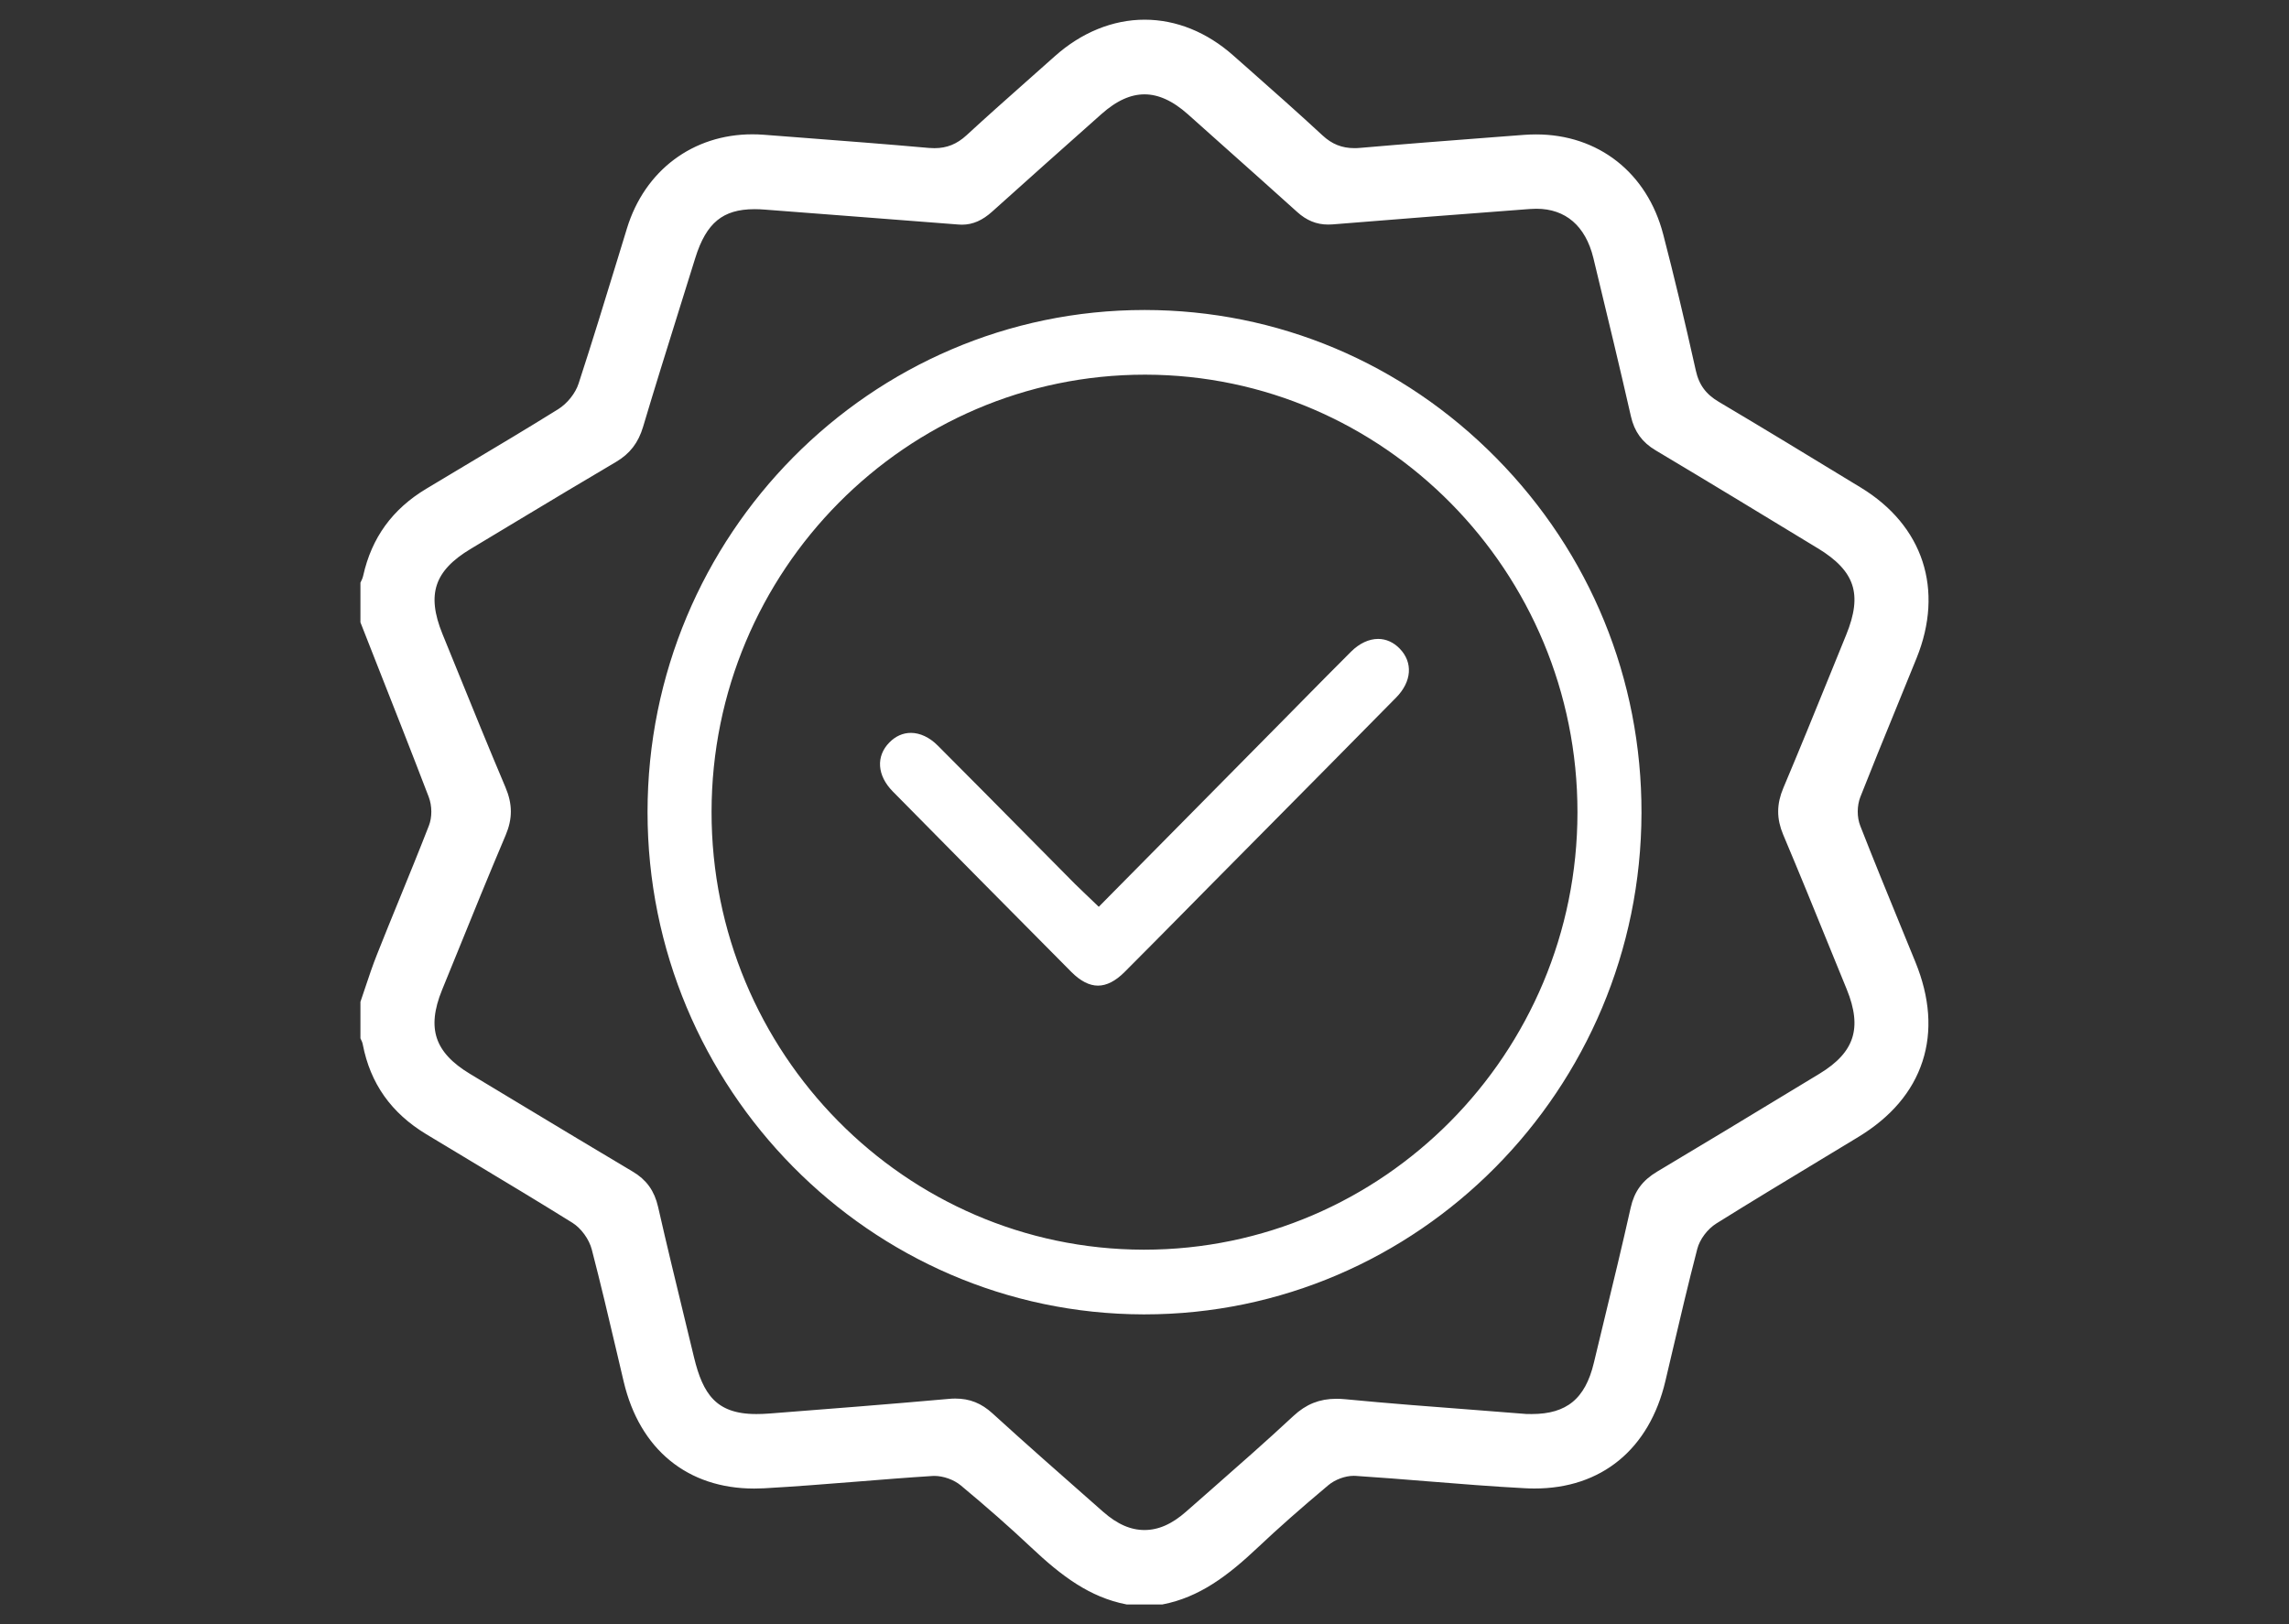
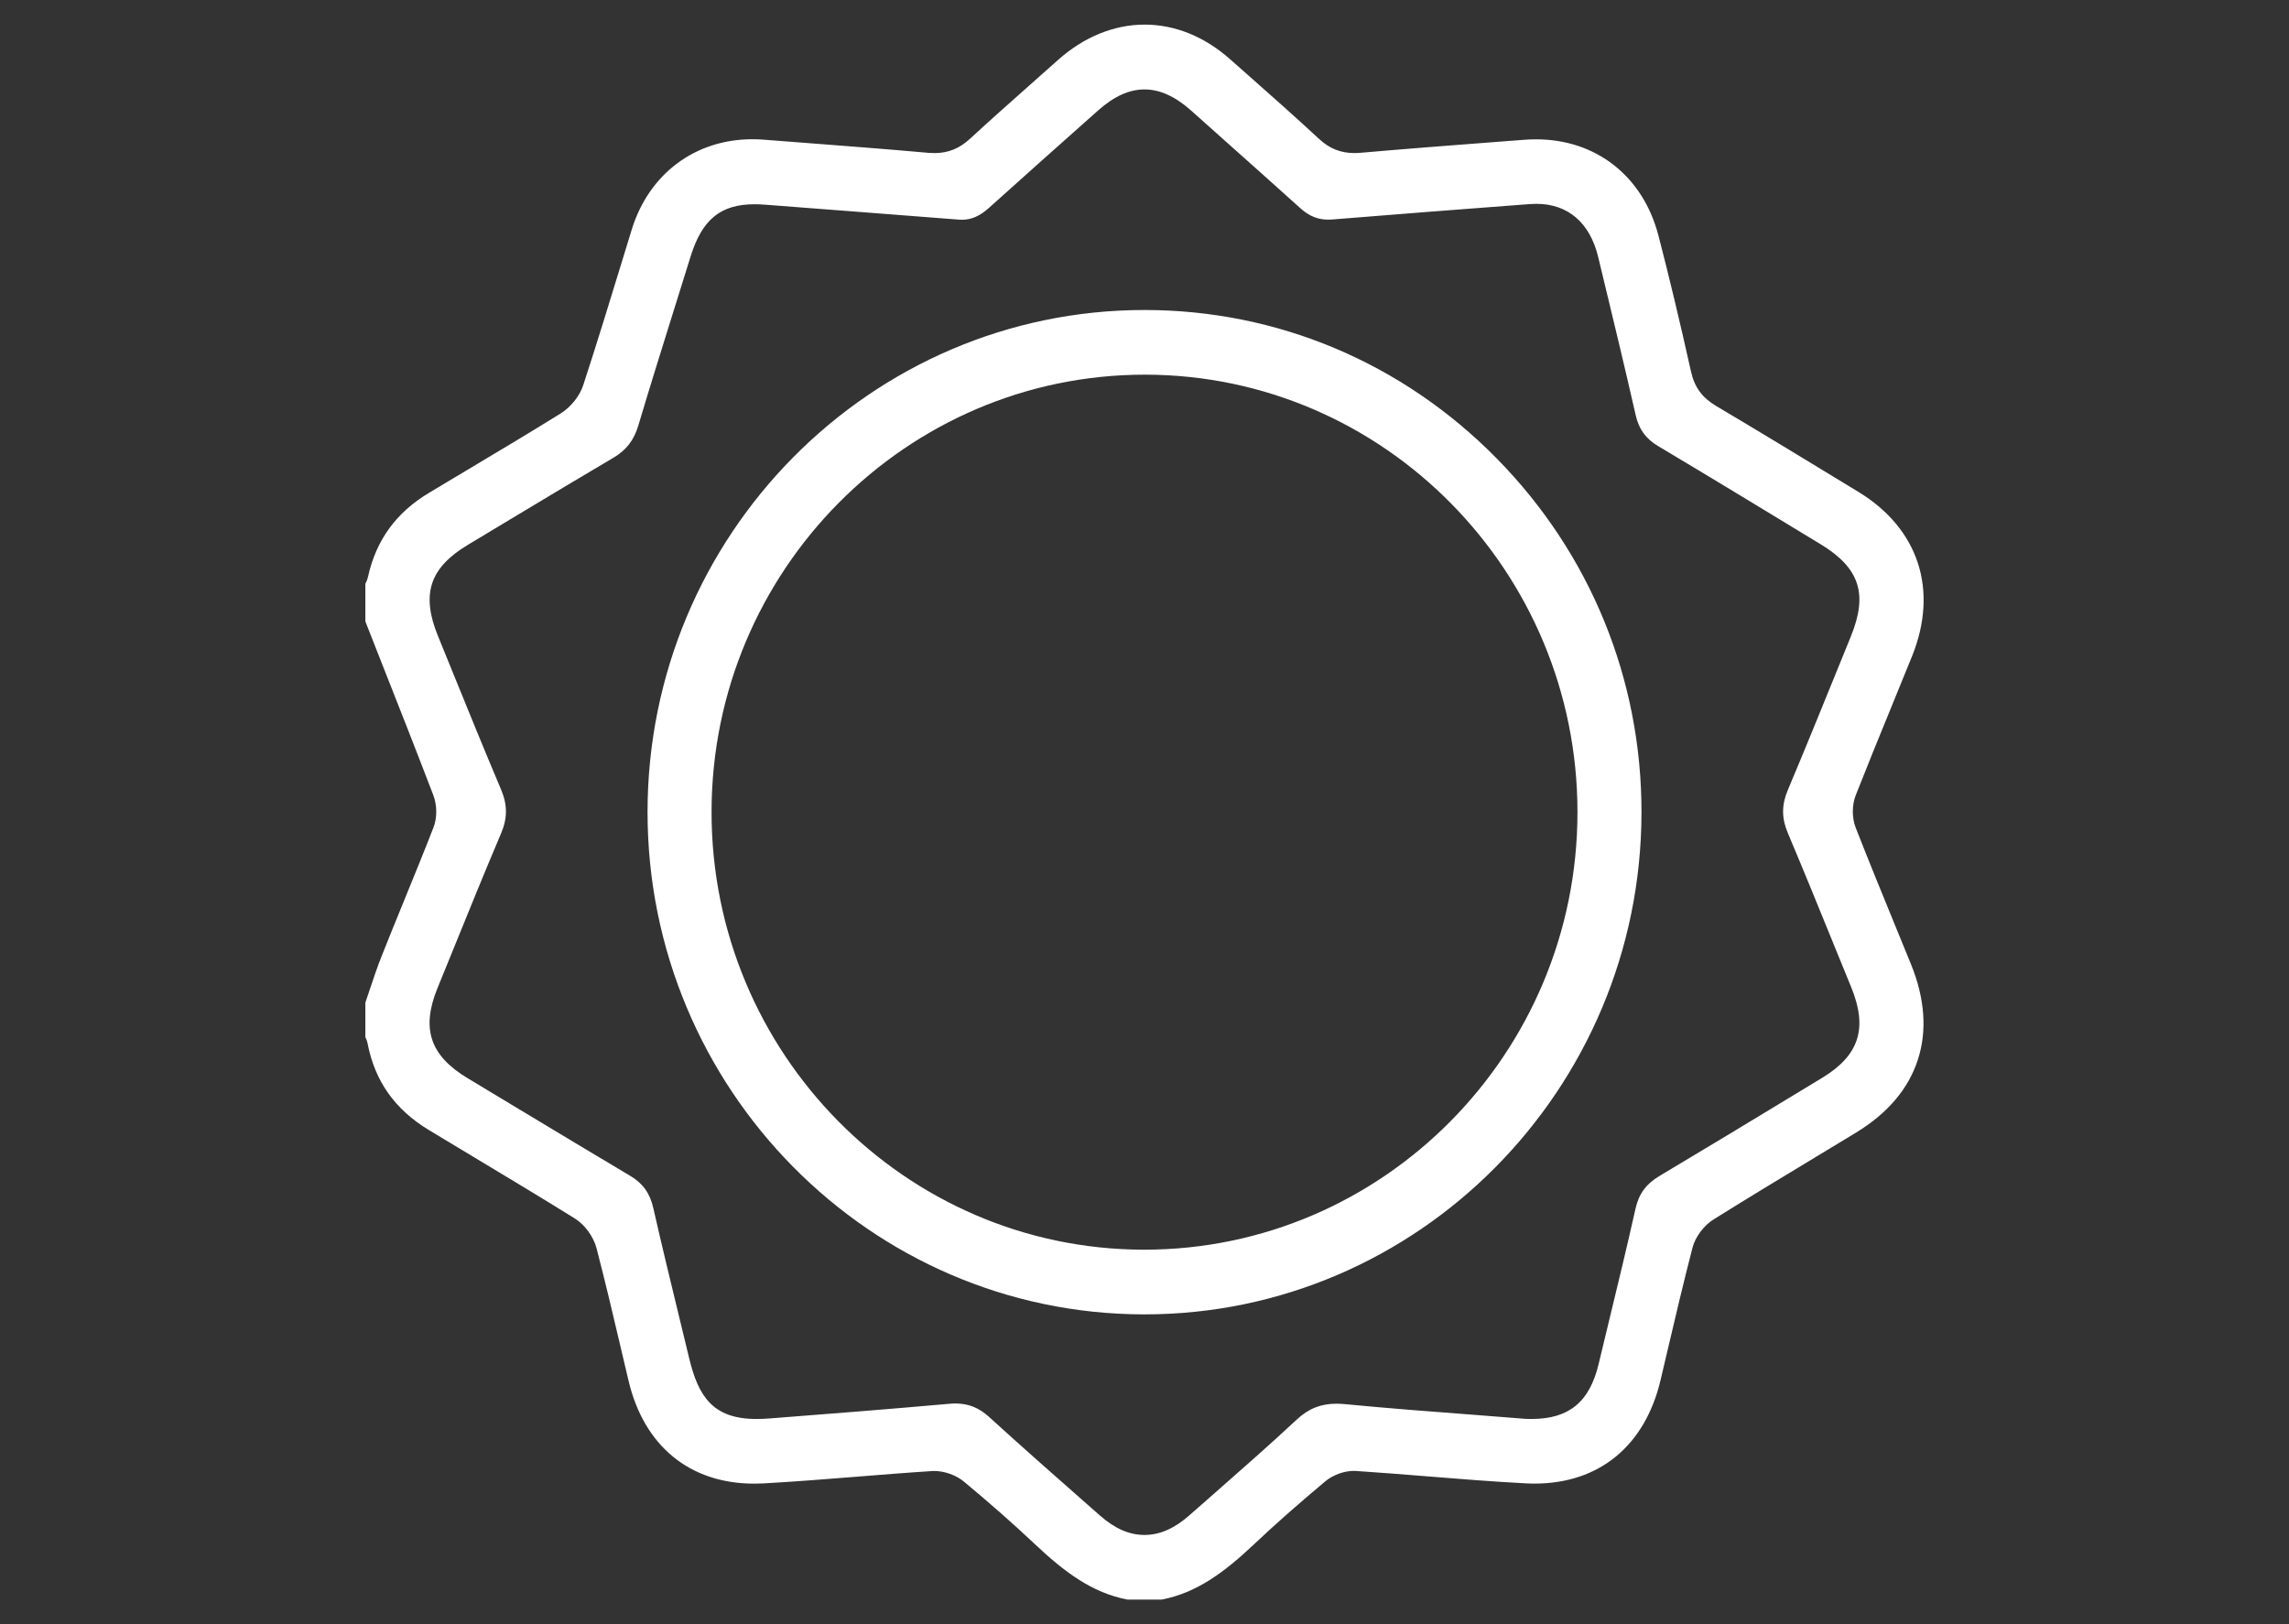
<svg xmlns="http://www.w3.org/2000/svg" width="93" height="66" viewBox="0 0 93 66" fill="none">
  <rect x="0" y="0" width="93" height="66" fill="#333333" stroke="none" />
  <g id="Layer_1">
    <g id="Vector">
      <mask id="path-1-outside-1_485_10526" maskUnits="userSpaceOnUse" x="13.844" y="0" width="65" height="66" fill="black">
-         <rect fill="white" x="13.844" width="65" height="66" />
-         <path d="M77.04 37.712C76.493 36.379 75.93 34.999 75.395 33.633C75.238 33.236 75.24 32.717 75.398 32.312C75.861 31.135 76.345 29.948 76.816 28.798C77.102 28.099 77.398 27.375 77.686 26.662C78.77 23.975 77.952 21.478 75.501 19.985L75.196 19.8C73.408 18.711 71.559 17.584 69.728 16.499C69.161 16.164 68.847 15.735 68.707 15.111C68.243 13.029 67.809 11.218 67.381 9.573C66.754 7.16 64.849 5.662 62.41 5.662C62.253 5.662 62.092 5.668 61.932 5.68L60.633 5.779C58.878 5.913 57.066 6.053 55.286 6.208C55.197 6.216 55.111 6.22 55.031 6.22C54.47 6.22 54.014 6.038 53.594 5.646C52.606 4.731 51.576 3.82 50.582 2.941L49.975 2.405C48.938 1.486 47.739 1 46.504 1C45.269 1 44.037 1.497 42.986 2.437C42.602 2.781 42.215 3.123 41.83 3.464C41.031 4.172 40.206 4.905 39.411 5.638C38.98 6.036 38.521 6.221 37.967 6.221C37.888 6.221 37.807 6.218 37.723 6.211C35.994 6.056 34.23 5.922 32.526 5.791C32.023 5.754 31.518 5.714 31.015 5.675C30.866 5.663 30.714 5.658 30.568 5.658C28.241 5.658 26.362 7.066 25.665 9.335C25.542 9.733 25.421 10.13 25.3 10.527C24.785 12.208 24.254 13.946 23.698 15.648C23.554 16.092 23.192 16.545 22.776 16.803C21.531 17.577 20.255 18.339 19.02 19.075C18.486 19.395 17.953 19.713 17.421 20.033C16.092 20.832 15.284 21.946 14.951 23.438C14.925 23.555 14.881 23.65 14.844 23.725V25.251C15.041 25.752 15.239 26.254 15.436 26.758C16.154 28.576 16.895 30.457 17.606 32.314C17.761 32.72 17.765 33.236 17.611 33.627C17.218 34.637 16.802 35.656 16.4 36.64C16.104 37.365 15.799 38.111 15.507 38.85C15.332 39.287 15.177 39.751 15.027 40.2C14.967 40.38 14.904 40.562 14.844 40.744V42.146C14.877 42.212 14.916 42.3 14.936 42.406C15.232 43.937 16.045 45.084 17.421 45.918C18.03 46.285 18.639 46.651 19.248 47.018C20.599 47.83 21.996 48.668 23.359 49.517C23.761 49.768 24.116 50.255 24.238 50.727C24.593 52.093 24.922 53.488 25.238 54.837C25.337 55.26 25.436 55.683 25.537 56.107C26.167 58.765 28.029 60.289 30.642 60.289C30.77 60.289 30.899 60.286 31.027 60.279C32.287 60.209 33.569 60.105 34.809 60.007C35.809 59.927 36.842 59.843 37.861 59.779C37.893 59.775 37.925 59.775 37.959 59.775C38.374 59.775 38.845 59.944 39.16 60.204C40.22 61.085 41.16 61.913 42.034 62.736C43.258 63.891 44.37 64.721 45.801 65H47.202C48.632 64.721 49.746 63.891 50.972 62.733C51.805 61.947 52.717 61.141 53.843 60.197C54.152 59.939 54.605 59.772 54.995 59.772C55.025 59.772 55.056 59.772 55.084 59.774C56.069 59.838 57.065 59.918 58.029 59.996C59.326 60.1 60.667 60.209 61.984 60.277C62.107 60.284 62.23 60.287 62.349 60.287C64.969 60.287 66.835 58.755 67.467 56.081C67.563 55.677 67.659 55.27 67.753 54.864C68.074 53.498 68.406 52.083 68.766 50.699C68.879 50.261 69.225 49.799 69.629 49.547C71.005 48.687 72.417 47.835 73.781 47.01C74.321 46.683 74.861 46.358 75.4 46.03C76.685 45.249 77.533 44.255 77.918 43.071C78.304 41.889 78.209 40.574 77.636 39.169C77.439 38.683 77.239 38.197 77.04 37.712ZM74.029 43.802L72.891 44.491C71.105 45.574 69.259 46.693 67.433 47.78C66.878 48.112 66.584 48.511 66.448 49.12C66.109 50.639 65.737 52.175 65.377 53.66C65.234 54.25 65.091 54.842 64.95 55.432C64.582 56.974 63.742 57.661 62.23 57.661C62.162 57.661 62.092 57.66 62.021 57.658H61.997C61.313 57.602 60.625 57.549 59.931 57.496C58.2 57.365 56.41 57.229 54.639 57.058C54.521 57.047 54.405 57.041 54.297 57.041C53.661 57.041 53.165 57.24 52.685 57.687C51.593 58.704 50.456 59.702 49.357 60.668C49.014 60.969 48.671 61.27 48.329 61.571C47.719 62.112 47.12 62.374 46.501 62.374C45.881 62.374 45.296 62.117 44.692 61.587L44.29 61.233C42.941 60.046 41.546 58.818 40.193 57.585C39.774 57.202 39.349 57.032 38.813 57.032C38.734 57.032 38.654 57.035 38.569 57.044C36.095 57.265 33.539 57.464 31.283 57.639C31.078 57.655 30.894 57.661 30.723 57.661C28.953 57.661 28.371 56.724 28.004 55.209C27.891 54.736 27.775 54.265 27.661 53.792C27.287 52.251 26.9 50.66 26.542 49.086C26.405 48.486 26.116 48.083 25.603 47.78C24.114 46.896 22.605 45.986 21.146 45.107C20.431 44.676 19.718 44.244 19.003 43.816C17.47 42.896 17.103 41.799 17.776 40.149C17.973 39.668 18.168 39.185 18.365 38.703C19.009 37.113 19.677 35.47 20.359 33.863C20.623 33.241 20.621 32.703 20.352 32.069C19.671 30.462 19.004 28.82 18.36 27.234C18.17 26.769 17.982 26.305 17.793 25.841C17.1 24.142 17.457 23.067 19.026 22.13C19.713 21.718 20.398 21.307 21.082 20.893C22.341 20.137 23.643 19.354 24.93 18.596C25.447 18.291 25.756 17.888 25.936 17.288C26.4 15.728 26.895 14.15 27.371 12.624C27.6 11.893 27.829 11.16 28.056 10.429C28.524 8.917 29.277 8.3 30.659 8.3C30.8 8.3 30.955 8.306 31.116 8.32C32.383 8.417 33.65 8.516 34.917 8.612C36.266 8.716 37.616 8.82 38.963 8.925C39.005 8.929 39.046 8.93 39.084 8.93C39.468 8.93 39.816 8.777 40.181 8.447C41.615 7.157 43.078 5.854 44.495 4.595L44.621 4.483C45.264 3.912 45.88 3.634 46.501 3.634C47.121 3.634 47.752 3.918 48.405 4.502C48.873 4.92 49.34 5.337 49.808 5.755C50.804 6.641 51.832 7.56 52.84 8.468C53.185 8.779 53.541 8.925 53.962 8.925C54.014 8.925 54.07 8.922 54.125 8.919C56.765 8.703 59.449 8.498 62.045 8.301L62.162 8.293C62.25 8.286 62.337 8.283 62.421 8.283C63.703 8.283 64.595 9.048 64.932 10.439L65.068 11.004C65.532 12.925 66.012 14.912 66.458 16.875C66.587 17.443 66.868 17.829 67.366 18.126C69.558 19.433 71.774 20.781 73.918 22.084L73.96 22.108C75.558 23.081 75.904 24.135 75.195 25.871C74.974 26.412 74.755 26.953 74.535 27.494C73.921 29.006 73.285 30.569 72.639 32.099C72.383 32.705 72.382 33.241 72.632 33.836C73.285 35.384 73.929 36.964 74.55 38.492C74.772 39.037 74.993 39.579 75.215 40.122C75.894 41.785 75.539 42.886 74.029 43.802Z" />
-       </mask>
+         </mask>
      <path d="M77.04 37.712C76.493 36.379 75.93 34.999 75.395 33.633C75.238 33.236 75.24 32.717 75.398 32.312C75.861 31.135 76.345 29.948 76.816 28.798C77.102 28.099 77.398 27.375 77.686 26.662C78.77 23.975 77.952 21.478 75.501 19.985L75.196 19.8C73.408 18.711 71.559 17.584 69.728 16.499C69.161 16.164 68.847 15.735 68.707 15.111C68.243 13.029 67.809 11.218 67.381 9.573C66.754 7.16 64.849 5.662 62.41 5.662C62.253 5.662 62.092 5.668 61.932 5.68L60.633 5.779C58.878 5.913 57.066 6.053 55.286 6.208C55.197 6.216 55.111 6.22 55.031 6.22C54.47 6.22 54.014 6.038 53.594 5.646C52.606 4.731 51.576 3.82 50.582 2.941L49.975 2.405C48.938 1.486 47.739 1 46.504 1C45.269 1 44.037 1.497 42.986 2.437C42.602 2.781 42.215 3.123 41.83 3.464C41.031 4.172 40.206 4.905 39.411 5.638C38.98 6.036 38.521 6.221 37.967 6.221C37.888 6.221 37.807 6.218 37.723 6.211C35.994 6.056 34.23 5.922 32.526 5.791C32.023 5.754 31.518 5.714 31.015 5.675C30.866 5.663 30.714 5.658 30.568 5.658C28.241 5.658 26.362 7.066 25.665 9.335C25.542 9.733 25.421 10.13 25.3 10.527C24.785 12.208 24.254 13.946 23.698 15.648C23.554 16.092 23.192 16.545 22.776 16.803C21.531 17.577 20.255 18.339 19.02 19.075C18.486 19.395 17.953 19.713 17.421 20.033C16.092 20.832 15.284 21.946 14.951 23.438C14.925 23.555 14.881 23.65 14.844 23.725V25.251C15.041 25.752 15.239 26.254 15.436 26.758C16.154 28.576 16.895 30.457 17.606 32.314C17.761 32.72 17.765 33.236 17.611 33.627C17.218 34.637 16.802 35.656 16.4 36.64C16.104 37.365 15.799 38.111 15.507 38.85C15.332 39.287 15.177 39.751 15.027 40.2C14.967 40.38 14.904 40.562 14.844 40.744V42.146C14.877 42.212 14.916 42.3 14.936 42.406C15.232 43.937 16.045 45.084 17.421 45.918C18.03 46.285 18.639 46.651 19.248 47.018C20.599 47.83 21.996 48.668 23.359 49.517C23.761 49.768 24.116 50.255 24.238 50.727C24.593 52.093 24.922 53.488 25.238 54.837C25.337 55.26 25.436 55.683 25.537 56.107C26.167 58.765 28.029 60.289 30.642 60.289C30.77 60.289 30.899 60.286 31.027 60.279C32.287 60.209 33.569 60.105 34.809 60.007C35.809 59.927 36.842 59.843 37.861 59.779C37.893 59.775 37.925 59.775 37.959 59.775C38.374 59.775 38.845 59.944 39.16 60.204C40.22 61.085 41.16 61.913 42.034 62.736C43.258 63.891 44.37 64.721 45.801 65H47.202C48.632 64.721 49.746 63.891 50.972 62.733C51.805 61.947 52.717 61.141 53.843 60.197C54.152 59.939 54.605 59.772 54.995 59.772C55.025 59.772 55.056 59.772 55.084 59.774C56.069 59.838 57.065 59.918 58.029 59.996C59.326 60.1 60.667 60.209 61.984 60.277C62.107 60.284 62.23 60.287 62.349 60.287C64.969 60.287 66.835 58.755 67.467 56.081C67.563 55.677 67.659 55.27 67.753 54.864C68.074 53.498 68.406 52.083 68.766 50.699C68.879 50.261 69.225 49.799 69.629 49.547C71.005 48.687 72.417 47.835 73.781 47.01C74.321 46.683 74.861 46.358 75.4 46.03C76.685 45.249 77.533 44.255 77.918 43.071C78.304 41.889 78.209 40.574 77.636 39.169C77.439 38.683 77.239 38.197 77.04 37.712ZM74.029 43.802L72.891 44.491C71.105 45.574 69.259 46.693 67.433 47.78C66.878 48.112 66.584 48.511 66.448 49.12C66.109 50.639 65.737 52.175 65.377 53.66C65.234 54.25 65.091 54.842 64.95 55.432C64.582 56.974 63.742 57.661 62.23 57.661C62.162 57.661 62.092 57.66 62.021 57.658H61.997C61.313 57.602 60.625 57.549 59.931 57.496C58.2 57.365 56.41 57.229 54.639 57.058C54.521 57.047 54.405 57.041 54.297 57.041C53.661 57.041 53.165 57.24 52.685 57.687C51.593 58.704 50.456 59.702 49.357 60.668C49.014 60.969 48.671 61.27 48.329 61.571C47.719 62.112 47.12 62.374 46.501 62.374C45.881 62.374 45.296 62.117 44.692 61.587L44.29 61.233C42.941 60.046 41.546 58.818 40.193 57.585C39.774 57.202 39.349 57.032 38.813 57.032C38.734 57.032 38.654 57.035 38.569 57.044C36.095 57.265 33.539 57.464 31.283 57.639C31.078 57.655 30.894 57.661 30.723 57.661C28.953 57.661 28.371 56.724 28.004 55.209C27.891 54.736 27.775 54.265 27.661 53.792C27.287 52.251 26.9 50.66 26.542 49.086C26.405 48.486 26.116 48.083 25.603 47.78C24.114 46.896 22.605 45.986 21.146 45.107C20.431 44.676 19.718 44.244 19.003 43.816C17.47 42.896 17.103 41.799 17.776 40.149C17.973 39.668 18.168 39.185 18.365 38.703C19.009 37.113 19.677 35.47 20.359 33.863C20.623 33.241 20.621 32.703 20.352 32.069C19.671 30.462 19.004 28.82 18.36 27.234C18.17 26.769 17.982 26.305 17.793 25.841C17.1 24.142 17.457 23.067 19.026 22.13C19.713 21.718 20.398 21.307 21.082 20.893C22.341 20.137 23.643 19.354 24.93 18.596C25.447 18.291 25.756 17.888 25.936 17.288C26.4 15.728 26.895 14.15 27.371 12.624C27.6 11.893 27.829 11.16 28.056 10.429C28.524 8.917 29.277 8.3 30.659 8.3C30.8 8.3 30.955 8.306 31.116 8.32C32.383 8.417 33.65 8.516 34.917 8.612C36.266 8.716 37.616 8.82 38.963 8.925C39.005 8.929 39.046 8.93 39.084 8.93C39.468 8.93 39.816 8.777 40.181 8.447C41.615 7.157 43.078 5.854 44.495 4.595L44.621 4.483C45.264 3.912 45.88 3.634 46.501 3.634C47.121 3.634 47.752 3.918 48.405 4.502C48.873 4.92 49.34 5.337 49.808 5.755C50.804 6.641 51.832 7.56 52.84 8.468C53.185 8.779 53.541 8.925 53.962 8.925C54.014 8.925 54.07 8.922 54.125 8.919C56.765 8.703 59.449 8.498 62.045 8.301L62.162 8.293C62.25 8.286 62.337 8.283 62.421 8.283C63.703 8.283 64.595 9.048 64.932 10.439L65.068 11.004C65.532 12.925 66.012 14.912 66.458 16.875C66.587 17.443 66.868 17.829 67.366 18.126C69.558 19.433 71.774 20.781 73.918 22.084L73.96 22.108C75.558 23.081 75.904 24.135 75.195 25.871C74.974 26.412 74.755 26.953 74.535 27.494C73.921 29.006 73.285 30.569 72.639 32.099C72.383 32.705 72.382 33.241 72.632 33.836C73.285 35.384 73.929 36.964 74.55 38.492C74.772 39.037 74.993 39.579 75.215 40.122C75.894 41.785 75.539 42.886 74.029 43.802Z" fill="white" />
-       <path d="M77.04 37.712C76.493 36.379 75.93 34.999 75.395 33.633C75.238 33.236 75.24 32.717 75.398 32.312C75.861 31.135 76.345 29.948 76.816 28.798C77.102 28.099 77.398 27.375 77.686 26.662C78.77 23.975 77.952 21.478 75.501 19.985L75.196 19.8C73.408 18.711 71.559 17.584 69.728 16.499C69.161 16.164 68.847 15.735 68.707 15.111C68.243 13.029 67.809 11.218 67.381 9.573C66.754 7.16 64.849 5.662 62.41 5.662C62.253 5.662 62.092 5.668 61.932 5.68L60.633 5.779C58.878 5.913 57.066 6.053 55.286 6.208C55.197 6.216 55.111 6.22 55.031 6.22C54.47 6.22 54.014 6.038 53.594 5.646C52.606 4.731 51.576 3.82 50.582 2.941L49.975 2.405C48.938 1.486 47.739 1 46.504 1C45.269 1 44.037 1.497 42.986 2.437C42.602 2.781 42.215 3.123 41.83 3.464C41.031 4.172 40.206 4.905 39.411 5.638C38.98 6.036 38.521 6.221 37.967 6.221C37.888 6.221 37.807 6.218 37.723 6.211C35.994 6.056 34.23 5.922 32.526 5.791C32.023 5.754 31.518 5.714 31.015 5.675C30.866 5.663 30.714 5.658 30.568 5.658C28.241 5.658 26.362 7.066 25.665 9.335C25.542 9.733 25.421 10.13 25.3 10.527C24.785 12.208 24.254 13.946 23.698 15.648C23.554 16.092 23.192 16.545 22.776 16.803C21.531 17.577 20.255 18.339 19.02 19.075C18.486 19.395 17.953 19.713 17.421 20.033C16.092 20.832 15.284 21.946 14.951 23.438C14.925 23.555 14.881 23.65 14.844 23.725V25.251C15.041 25.752 15.239 26.254 15.436 26.758C16.154 28.576 16.895 30.457 17.606 32.314C17.761 32.72 17.765 33.236 17.611 33.627C17.218 34.637 16.802 35.656 16.4 36.64C16.104 37.365 15.799 38.111 15.507 38.85C15.332 39.287 15.177 39.751 15.027 40.2C14.967 40.38 14.904 40.562 14.844 40.744V42.146C14.877 42.212 14.916 42.3 14.936 42.406C15.232 43.937 16.045 45.084 17.421 45.918C18.03 46.285 18.639 46.651 19.248 47.018C20.599 47.83 21.996 48.668 23.359 49.517C23.761 49.768 24.116 50.255 24.238 50.727C24.593 52.093 24.922 53.488 25.238 54.837C25.337 55.26 25.436 55.683 25.537 56.107C26.167 58.765 28.029 60.289 30.642 60.289C30.77 60.289 30.899 60.286 31.027 60.279C32.287 60.209 33.569 60.105 34.809 60.007C35.809 59.927 36.842 59.843 37.861 59.779C37.893 59.775 37.925 59.775 37.959 59.775C38.374 59.775 38.845 59.944 39.16 60.204C40.22 61.085 41.16 61.913 42.034 62.736C43.258 63.891 44.37 64.721 45.801 65H47.202C48.632 64.721 49.746 63.891 50.972 62.733C51.805 61.947 52.717 61.141 53.843 60.197C54.152 59.939 54.605 59.772 54.995 59.772C55.025 59.772 55.056 59.772 55.084 59.774C56.069 59.838 57.065 59.918 58.029 59.996C59.326 60.1 60.667 60.209 61.984 60.277C62.107 60.284 62.23 60.287 62.349 60.287C64.969 60.287 66.835 58.755 67.467 56.081C67.563 55.677 67.659 55.27 67.753 54.864C68.074 53.498 68.406 52.083 68.766 50.699C68.879 50.261 69.225 49.799 69.629 49.547C71.005 48.687 72.417 47.835 73.781 47.01C74.321 46.683 74.861 46.358 75.4 46.03C76.685 45.249 77.533 44.255 77.918 43.071C78.304 41.889 78.209 40.574 77.636 39.169C77.439 38.683 77.239 38.197 77.04 37.712ZM74.029 43.802L72.891 44.491C71.105 45.574 69.259 46.693 67.433 47.78C66.878 48.112 66.584 48.511 66.448 49.12C66.109 50.639 65.737 52.175 65.377 53.66C65.234 54.25 65.091 54.842 64.95 55.432C64.582 56.974 63.742 57.661 62.23 57.661C62.162 57.661 62.092 57.66 62.021 57.658H61.997C61.313 57.602 60.625 57.549 59.931 57.496C58.2 57.365 56.41 57.229 54.639 57.058C54.521 57.047 54.405 57.041 54.297 57.041C53.661 57.041 53.165 57.24 52.685 57.687C51.593 58.704 50.456 59.702 49.357 60.668C49.014 60.969 48.671 61.27 48.329 61.571C47.719 62.112 47.12 62.374 46.501 62.374C45.881 62.374 45.296 62.117 44.692 61.587L44.29 61.233C42.941 60.046 41.546 58.818 40.193 57.585C39.774 57.202 39.349 57.032 38.813 57.032C38.734 57.032 38.654 57.035 38.569 57.044C36.095 57.265 33.539 57.464 31.283 57.639C31.078 57.655 30.894 57.661 30.723 57.661C28.953 57.661 28.371 56.724 28.004 55.209C27.891 54.736 27.775 54.265 27.661 53.792C27.287 52.251 26.9 50.66 26.542 49.086C26.405 48.486 26.116 48.083 25.603 47.78C24.114 46.896 22.605 45.986 21.146 45.107C20.431 44.676 19.718 44.244 19.003 43.816C17.47 42.896 17.103 41.799 17.776 40.149C17.973 39.668 18.168 39.185 18.365 38.703C19.009 37.113 19.677 35.47 20.359 33.863C20.623 33.241 20.621 32.703 20.352 32.069C19.671 30.462 19.004 28.82 18.36 27.234C18.17 26.769 17.982 26.305 17.793 25.841C17.1 24.142 17.457 23.067 19.026 22.13C19.713 21.718 20.398 21.307 21.082 20.893C22.341 20.137 23.643 19.354 24.93 18.596C25.447 18.291 25.756 17.888 25.936 17.288C26.4 15.728 26.895 14.15 27.371 12.624C27.6 11.893 27.829 11.16 28.056 10.429C28.524 8.917 29.277 8.3 30.659 8.3C30.8 8.3 30.955 8.306 31.116 8.32C32.383 8.417 33.65 8.516 34.917 8.612C36.266 8.716 37.616 8.82 38.963 8.925C39.005 8.929 39.046 8.93 39.084 8.93C39.468 8.93 39.816 8.777 40.181 8.447C41.615 7.157 43.078 5.854 44.495 4.595L44.621 4.483C45.264 3.912 45.88 3.634 46.501 3.634C47.121 3.634 47.752 3.918 48.405 4.502C48.873 4.92 49.34 5.337 49.808 5.755C50.804 6.641 51.832 7.56 52.84 8.468C53.185 8.779 53.541 8.925 53.962 8.925C54.014 8.925 54.07 8.922 54.125 8.919C56.765 8.703 59.449 8.498 62.045 8.301L62.162 8.293C62.25 8.286 62.337 8.283 62.421 8.283C63.703 8.283 64.595 9.048 64.932 10.439L65.068 11.004C65.532 12.925 66.012 14.912 66.458 16.875C66.587 17.443 66.868 17.829 67.366 18.126C69.558 19.433 71.774 20.781 73.918 22.084L73.96 22.108C75.558 23.081 75.904 24.135 75.195 25.871C74.974 26.412 74.755 26.953 74.535 27.494C73.921 29.006 73.285 30.569 72.639 32.099C72.383 32.705 72.382 33.241 72.632 33.836C73.285 35.384 73.929 36.964 74.55 38.492C74.772 39.037 74.993 39.579 75.215 40.122C75.894 41.785 75.539 42.886 74.029 43.802Z" stroke="white" stroke-width="0.4" mask="url(#path-1-outside-1_485_10526)" />
    </g>
-     <path id="Vector_2" d="M60.792 18.611C56.973 14.738 51.904 12.602 46.518 12.597H46.498C35.368 12.597 26.31 21.75 26.309 33.001C26.309 44.227 35.342 53.384 46.451 53.411H46.499C57.61 53.411 66.669 44.272 66.692 33.036C66.704 27.603 64.608 22.48 60.792 18.611ZM46.486 50.782H46.458C36.775 50.765 28.903 42.785 28.91 32.992C28.915 23.196 36.812 15.225 46.513 15.225H46.542C56.224 15.242 64.098 23.22 64.091 33.013C64.086 42.811 56.189 50.782 46.486 50.782Z" fill="white" />
-     <path id="Vector_3" d="M56.723 28.346C54.9 30.198 53.039 32.077 51.24 33.894C50.53 34.61 49.82 35.327 49.112 36.043C48.769 36.39 48.427 36.736 48.086 37.083C47.3 37.878 46.487 38.702 45.683 39.506C45.32 39.868 44.96 40.052 44.61 40.052C44.26 40.052 43.897 39.867 43.53 39.498C41.023 36.972 38.58 34.504 36.273 32.162C35.636 31.516 35.58 30.734 36.134 30.171C36.383 29.916 36.686 29.781 37.007 29.781C37.38 29.781 37.769 29.963 38.1 30.297C39.349 31.547 40.614 32.826 41.836 34.062C42.448 34.679 43.059 35.298 43.671 35.916C43.785 36.03 43.897 36.137 44.026 36.259C44.088 36.319 44.154 36.38 44.226 36.45L44.642 36.849L45.047 36.438L47.14 34.321L52.226 29.174C52.469 28.927 52.712 28.681 52.956 28.433C53.591 27.79 54.245 27.125 54.896 26.477C55.228 26.147 55.616 25.963 55.992 25.963C56.313 25.963 56.616 26.098 56.865 26.353C57.417 26.917 57.361 27.7 56.723 28.346Z" fill="white" />
+     <path id="Vector_2" d="M60.792 18.611C56.973 14.738 51.904 12.602 46.518 12.597H46.498C35.368 12.597 26.31 21.75 26.309 33.001C26.309 44.227 35.342 53.384 46.451 53.411H46.499C57.61 53.411 66.669 44.272 66.692 33.036C66.704 27.603 64.608 22.48 60.792 18.611M46.486 50.782H46.458C36.775 50.765 28.903 42.785 28.91 32.992C28.915 23.196 36.812 15.225 46.513 15.225H46.542C56.224 15.242 64.098 23.22 64.091 33.013C64.086 42.811 56.189 50.782 46.486 50.782Z" fill="white" />
  </g>
</svg>